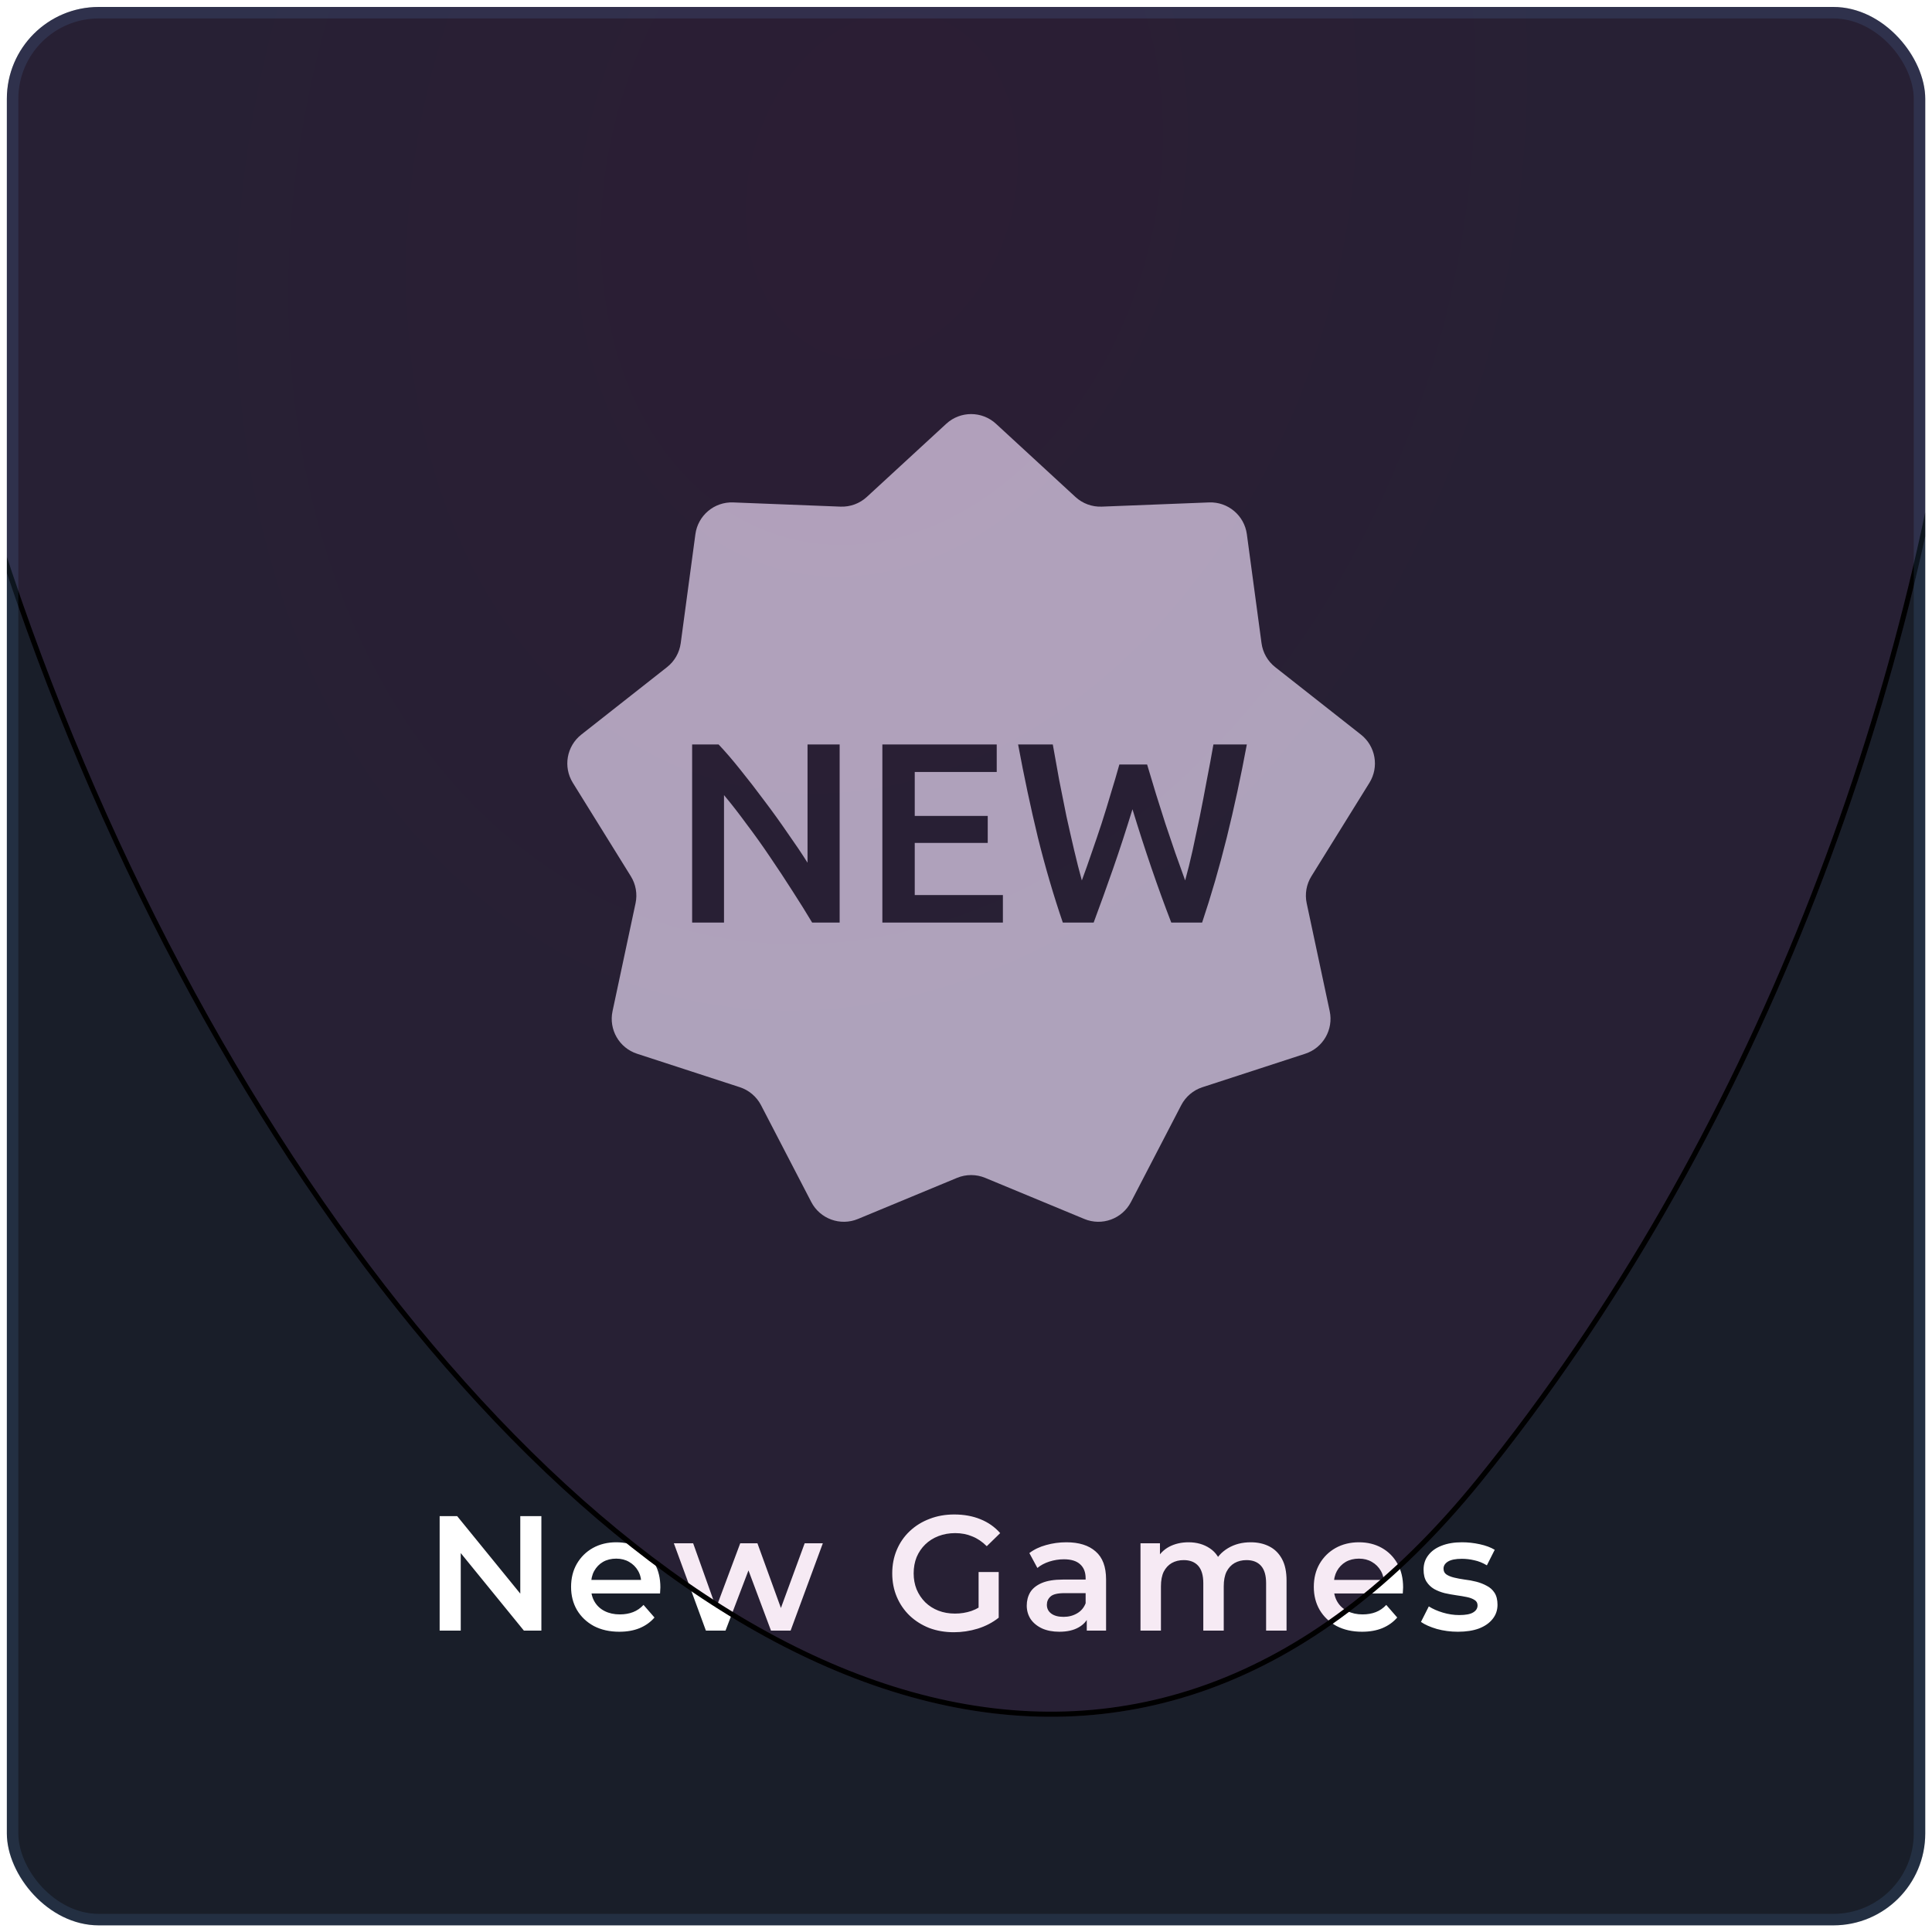
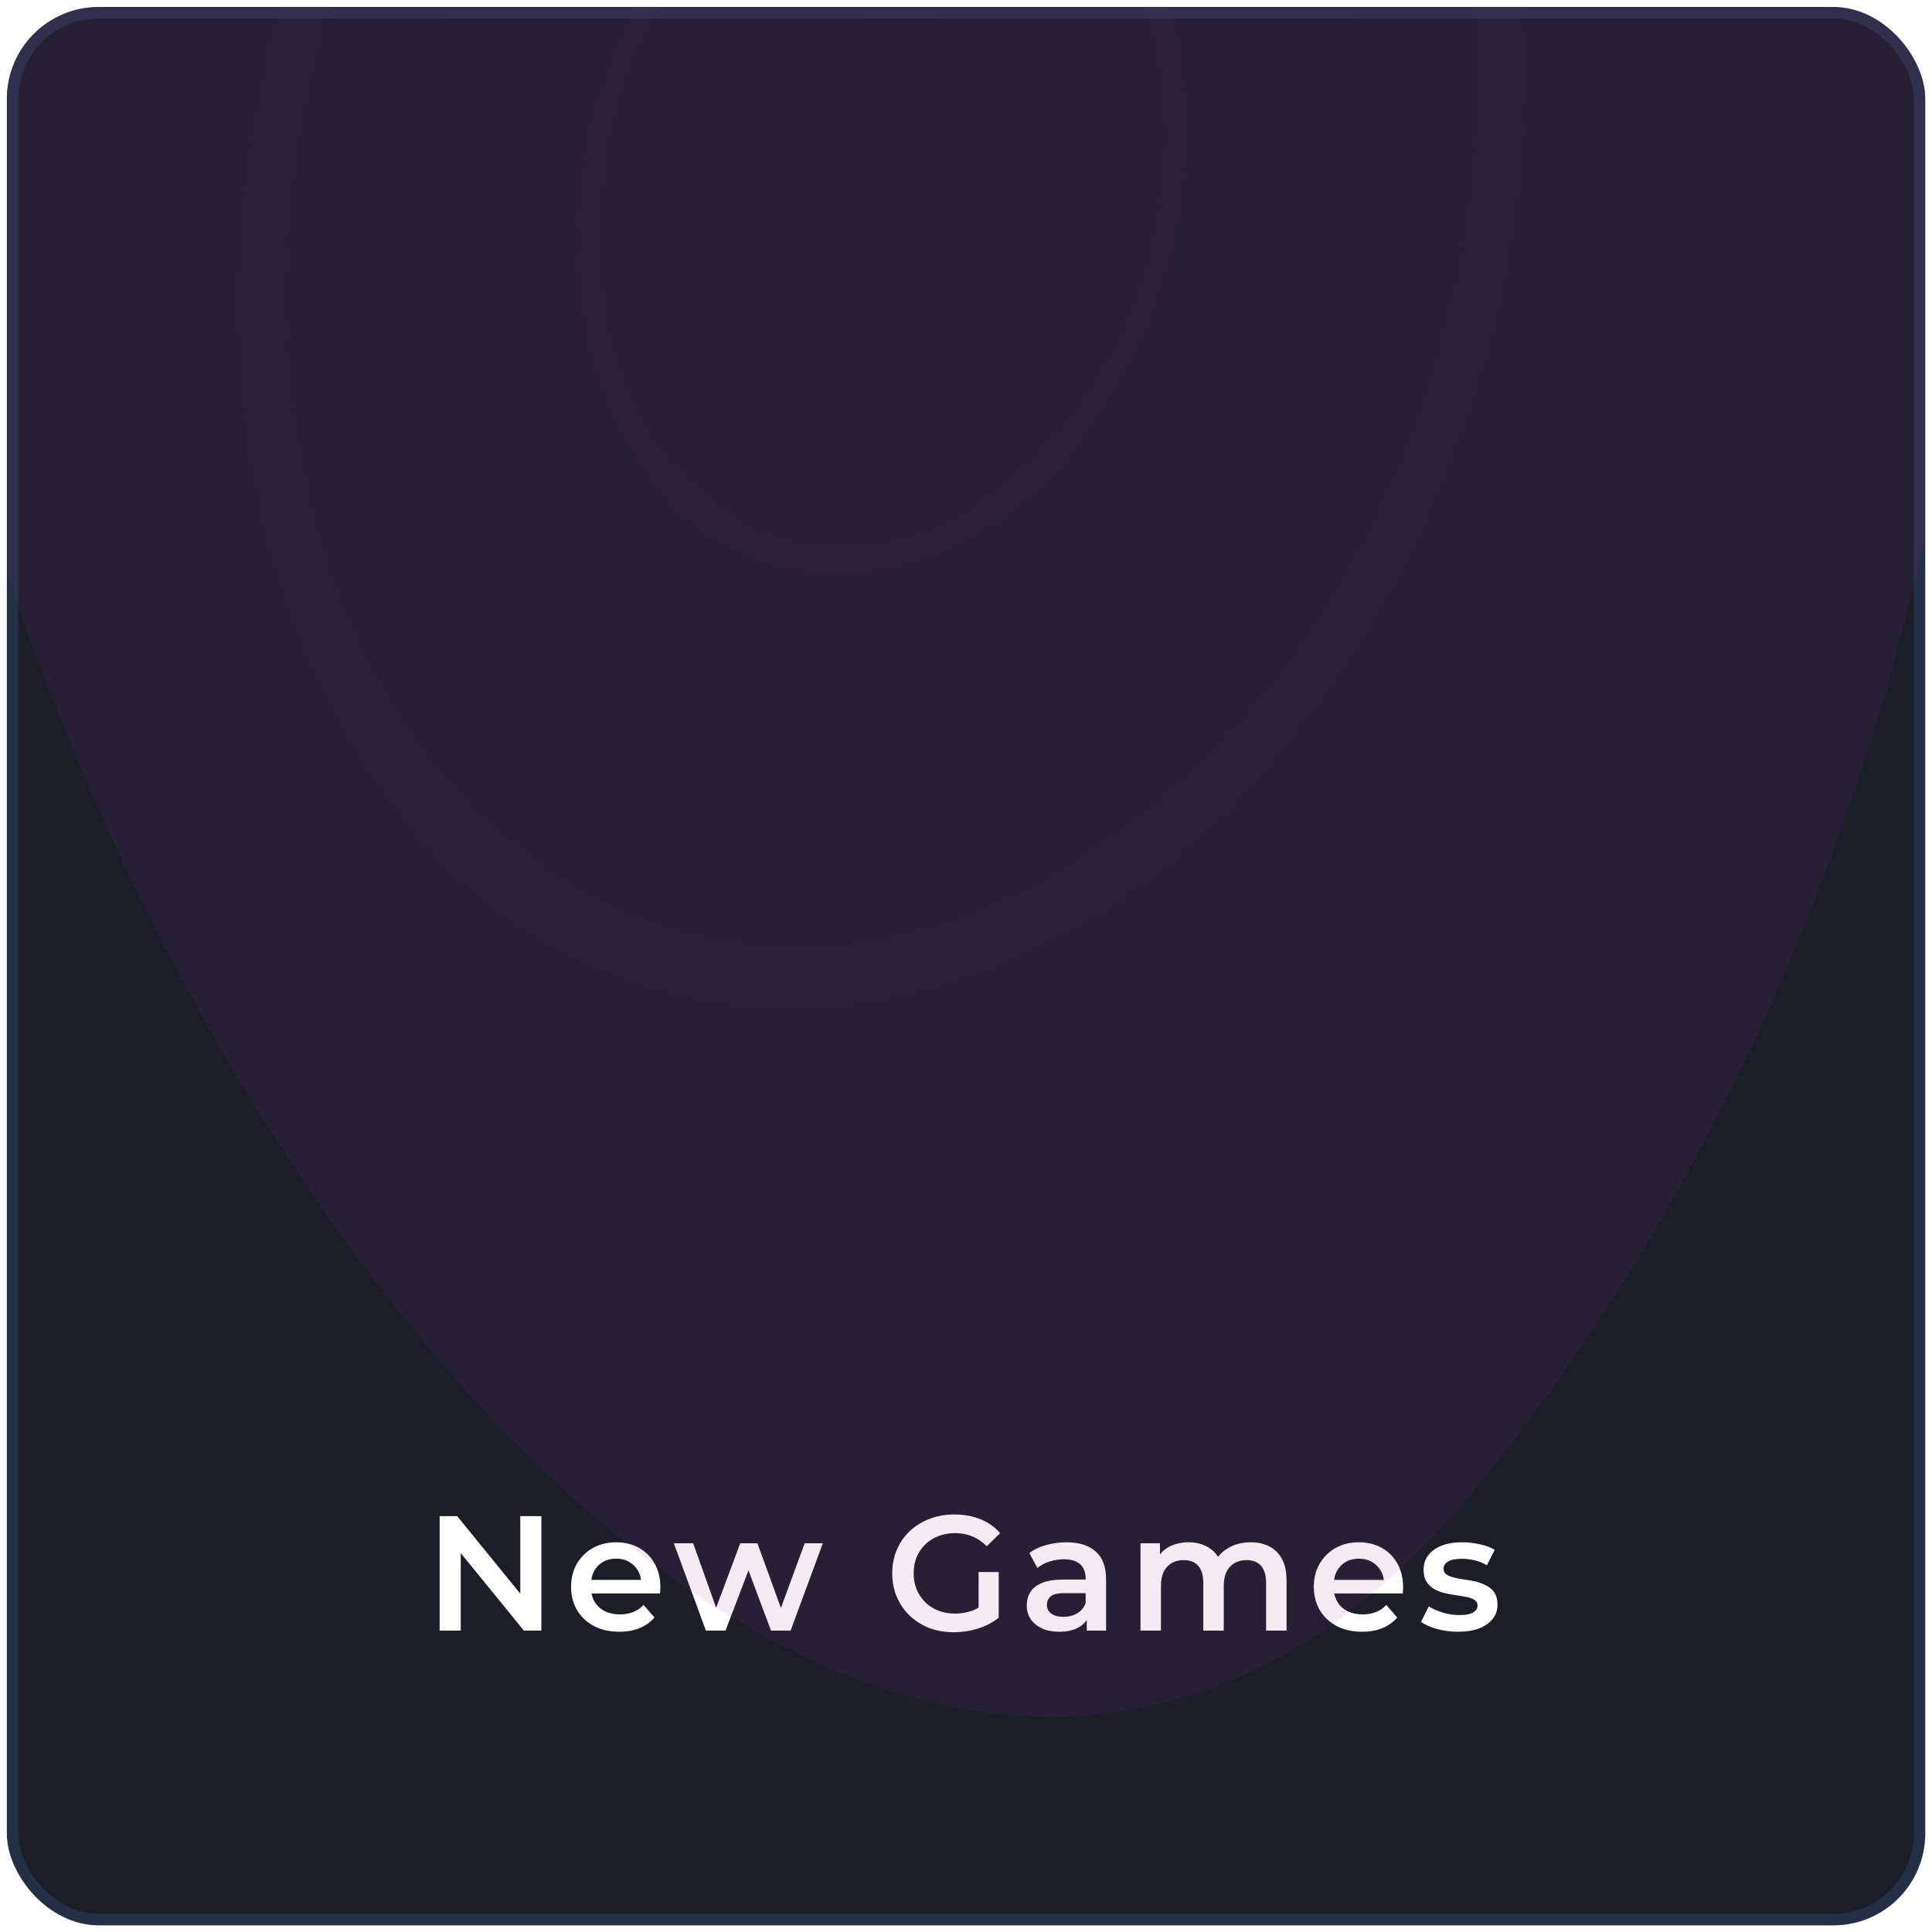
<svg xmlns="http://www.w3.org/2000/svg" width="189" height="189" viewBox="0 0 189 189" fill="none">
  <g clip-path="url(#clip0_23046_78922)">
    <rect x="0.67" y="0.68" width="187.67" height="187.67" rx="8.99" fill="#191E29" />
-     <path fill-rule="evenodd" clip-rule="evenodd" d="M92.568 41.457C93.943 40.191 96.06 40.191 97.434 41.457L105.206 48.615C105.905 49.259 106.83 49.599 107.78 49.562L118.274 49.15C120.125 49.077 121.727 50.423 121.975 52.259L123.41 62.92C123.535 63.845 124.015 64.686 124.749 65.263L133.134 71.862C134.572 72.994 134.929 75.025 133.965 76.579L128.29 85.721C127.8 86.509 127.635 87.456 127.829 88.364L130.08 98.92C130.464 100.718 129.428 102.515 127.68 103.084L117.63 106.357C116.734 106.648 115.988 107.281 115.554 108.117L110.64 117.585C109.781 119.24 107.799 119.962 106.077 119.248L96.377 115.226C95.496 114.861 94.506 114.861 93.625 115.226L83.926 119.248C82.204 119.962 80.221 119.24 79.362 117.585L74.449 108.117C74.014 107.281 73.269 106.648 72.373 106.357L62.322 103.084C60.575 102.515 59.538 100.718 59.922 98.92L62.173 88.364C62.367 87.456 62.202 86.509 61.712 85.721L56.038 76.579C55.073 75.025 55.431 72.994 56.868 71.862L65.254 65.263C65.988 64.686 66.468 63.845 66.592 62.92L68.028 52.259C68.275 50.423 69.877 49.077 71.728 49.15L82.222 49.562C83.172 49.599 84.097 49.259 84.796 48.615L92.568 41.457ZM113.072 77.631C112.771 76.642 112.486 75.695 112.218 74.79H109.502C109.251 75.695 108.974 76.634 108.673 77.606C108.388 78.578 108.086 79.559 107.768 80.547C107.449 81.52 107.122 82.483 106.787 83.439C106.469 84.377 106.15 85.274 105.832 86.129C105.58 85.224 105.329 84.235 105.078 83.162C104.826 82.089 104.575 80.983 104.323 79.844C104.089 78.687 103.854 77.514 103.619 76.324C103.402 75.134 103.192 73.969 102.991 72.829H99.597C100.184 75.98 100.829 79.014 101.533 81.93C102.253 84.83 103.066 87.604 103.971 90.252H106.988C107.625 88.542 108.262 86.774 108.899 84.947C109.536 83.12 110.164 81.193 110.785 79.165C112.008 83.171 113.274 86.866 114.581 90.252H117.598C118.486 87.604 119.291 84.83 120.011 81.93C120.732 79.014 121.386 75.98 121.972 72.829H118.704C118.503 73.986 118.285 75.159 118.05 76.349C117.832 77.539 117.606 78.712 117.372 79.869C117.137 81.008 116.902 82.115 116.668 83.187C116.433 84.243 116.19 85.224 115.939 86.129C115.637 85.291 115.318 84.402 114.983 83.464C114.665 82.508 114.338 81.545 114.003 80.573C113.684 79.584 113.374 78.603 113.072 77.631ZM86.318 90.252V72.829H97.506V75.519H89.486V79.818H96.626V82.458H89.486V87.562H98.109V90.252H86.318ZM77.539 87.186C78.243 88.275 78.88 89.297 79.45 90.253H82.14V72.83H78.998V84.395C78.428 83.49 77.774 82.518 77.037 81.478C76.316 80.423 75.561 79.375 74.774 78.336C74.003 77.297 73.232 76.299 72.461 75.344C71.69 74.372 70.969 73.534 70.299 72.83H67.709V90.253H70.827V77.783C71.531 78.621 72.268 79.568 73.039 80.624C73.827 81.663 74.598 82.744 75.352 83.867C76.106 84.973 76.835 86.079 77.539 87.186Z" fill="#AFAFBF" />
    <path d="M43.009 159.515V148.315H44.721L51.745 156.939H50.897V148.315H52.961V159.515H51.249L44.225 150.891H45.073V159.515H43.009ZM60.586 159.627C59.637 159.627 58.805 159.44 58.09 159.067C57.386 158.683 56.837 158.16 56.442 157.499C56.058 156.838 55.866 156.086 55.866 155.243C55.866 154.39 56.053 153.638 56.426 152.987C56.81 152.326 57.333 151.808 57.994 151.435C58.666 151.062 59.429 150.875 60.282 150.875C61.114 150.875 61.855 151.056 62.506 151.419C63.157 151.782 63.669 152.294 64.042 152.955C64.415 153.616 64.602 154.395 64.602 155.291C64.602 155.376 64.597 155.472 64.586 155.579C64.586 155.686 64.581 155.787 64.57 155.883H57.45V154.555H63.514L62.73 154.971C62.741 154.48 62.639 154.048 62.426 153.675C62.213 153.302 61.919 153.008 61.546 152.795C61.183 152.582 60.762 152.475 60.282 152.475C59.791 152.475 59.359 152.582 58.986 152.795C58.623 153.008 58.335 153.307 58.122 153.691C57.919 154.064 57.818 154.507 57.818 155.019V155.339C57.818 155.851 57.935 156.304 58.17 156.699C58.405 157.094 58.735 157.398 59.162 157.611C59.589 157.824 60.079 157.931 60.634 157.931C61.114 157.931 61.546 157.856 61.93 157.707C62.314 157.558 62.655 157.323 62.954 157.003L64.026 158.235C63.642 158.683 63.157 159.03 62.57 159.275C61.994 159.51 61.333 159.627 60.586 159.627ZM69.055 159.515L65.919 150.971H67.807L70.495 158.507H69.599L72.415 150.971H74.095L76.831 158.507H75.951L78.719 150.971H80.495L77.343 159.515H75.423L72.927 152.843H73.519L70.975 159.515H69.055ZM93.316 159.675C92.441 159.675 91.636 159.536 90.9 159.259C90.175 158.971 89.54 158.571 88.996 158.059C88.452 157.536 88.031 156.923 87.732 156.219C87.433 155.515 87.284 154.747 87.284 153.915C87.284 153.083 87.433 152.315 87.732 151.611C88.031 150.907 88.452 150.299 88.996 149.787C89.551 149.264 90.196 148.864 90.932 148.587C91.668 148.299 92.473 148.155 93.348 148.155C94.297 148.155 95.151 148.31 95.908 148.619C96.676 148.928 97.321 149.382 97.844 149.979L96.532 151.259C96.095 150.822 95.62 150.502 95.108 150.299C94.607 150.086 94.052 149.979 93.444 149.979C92.857 149.979 92.313 150.075 91.812 150.267C91.311 150.459 90.879 150.731 90.516 151.083C90.153 151.435 89.871 151.851 89.668 152.331C89.476 152.811 89.38 153.339 89.38 153.915C89.38 154.48 89.476 155.003 89.668 155.483C89.871 155.963 90.153 156.384 90.516 156.747C90.879 157.099 91.305 157.371 91.796 157.563C92.287 157.755 92.831 157.851 93.428 157.851C93.983 157.851 94.516 157.766 95.028 157.595C95.551 157.414 96.047 157.115 96.516 156.699L97.7 158.251C97.113 158.72 96.431 159.078 95.652 159.323C94.884 159.558 94.105 159.675 93.316 159.675ZM95.732 157.979V153.787H97.7V158.251L95.732 157.979ZM106.315 159.515V157.787L106.203 157.419V154.395C106.203 153.808 106.027 153.355 105.675 153.035C105.323 152.704 104.79 152.539 104.075 152.539C103.595 152.539 103.121 152.614 102.651 152.763C102.193 152.912 101.803 153.12 101.483 153.387L100.699 151.931C101.158 151.579 101.702 151.318 102.331 151.147C102.971 150.966 103.633 150.875 104.315 150.875C105.553 150.875 106.507 151.174 107.179 151.771C107.862 152.358 108.203 153.27 108.203 154.507V159.515H106.315ZM103.627 159.627C102.987 159.627 102.427 159.52 101.947 159.307C101.467 159.083 101.094 158.779 100.827 158.395C100.571 158 100.443 157.558 100.443 157.067C100.443 156.587 100.555 156.155 100.779 155.771C101.014 155.387 101.393 155.083 101.915 154.859C102.438 154.635 103.131 154.523 103.995 154.523H106.475V155.851H104.139C103.457 155.851 102.998 155.963 102.763 156.187C102.529 156.4 102.411 156.667 102.411 156.987C102.411 157.35 102.555 157.638 102.843 157.851C103.131 158.064 103.531 158.171 104.043 158.171C104.534 158.171 104.971 158.059 105.355 157.835C105.75 157.611 106.033 157.28 106.203 156.843L106.539 158.043C106.347 158.544 106.001 158.934 105.499 159.211C105.009 159.488 104.385 159.627 103.627 159.627ZM122.354 150.875C123.037 150.875 123.639 151.008 124.162 151.275C124.695 151.542 125.111 151.952 125.41 152.507C125.709 153.051 125.858 153.755 125.858 154.619V159.515H123.858V154.875C123.858 154.118 123.693 153.552 123.362 153.179C123.031 152.806 122.557 152.619 121.938 152.619C121.501 152.619 121.111 152.715 120.77 152.907C120.439 153.099 120.178 153.382 119.986 153.755C119.805 154.128 119.714 154.603 119.714 155.179V159.515H117.714V154.875C117.714 154.118 117.549 153.552 117.218 153.179C116.887 152.806 116.413 152.619 115.794 152.619C115.357 152.619 114.967 152.715 114.626 152.907C114.295 153.099 114.034 153.382 113.842 153.755C113.661 154.128 113.57 154.603 113.57 155.179V159.515H111.57V150.971H113.474V153.243L113.138 152.571C113.426 152.016 113.842 151.595 114.386 151.307C114.941 151.019 115.57 150.875 116.274 150.875C117.074 150.875 117.767 151.072 118.354 151.467C118.951 151.862 119.346 152.459 119.538 153.259L118.754 152.987C119.031 152.347 119.49 151.835 120.13 151.451C120.77 151.067 121.511 150.875 122.354 150.875ZM133.245 159.627C132.296 159.627 131.464 159.44 130.749 159.067C130.045 158.683 129.496 158.16 129.101 157.499C128.717 156.838 128.525 156.086 128.525 155.243C128.525 154.39 128.712 153.638 129.085 152.987C129.469 152.326 129.992 151.808 130.653 151.435C131.325 151.062 132.088 150.875 132.941 150.875C133.773 150.875 134.515 151.056 135.165 151.419C135.816 151.782 136.328 152.294 136.701 152.955C137.075 153.616 137.261 154.395 137.261 155.291C137.261 155.376 137.256 155.472 137.245 155.579C137.245 155.686 137.24 155.787 137.229 155.883H130.109V154.555H136.173L135.389 154.971C135.4 154.48 135.299 154.048 135.085 153.675C134.872 153.302 134.579 153.008 134.205 152.795C133.843 152.582 133.421 152.475 132.941 152.475C132.451 152.475 132.019 152.582 131.645 152.795C131.283 153.008 130.995 153.307 130.781 153.691C130.579 154.064 130.477 154.507 130.477 155.019V155.339C130.477 155.851 130.595 156.304 130.829 156.699C131.064 157.094 131.395 157.398 131.821 157.611C132.248 157.824 132.739 157.931 133.293 157.931C133.773 157.931 134.205 157.856 134.589 157.707C134.973 157.558 135.315 157.323 135.613 157.003L136.685 158.235C136.301 158.683 135.816 159.03 135.229 159.275C134.653 159.51 133.992 159.627 133.245 159.627ZM142.623 159.627C141.908 159.627 141.22 159.536 140.559 159.355C139.908 159.163 139.391 158.934 139.007 158.667L139.775 157.147C140.159 157.392 140.617 157.595 141.151 157.755C141.684 157.915 142.217 157.995 142.751 157.995C143.38 157.995 143.833 157.91 144.111 157.739C144.399 157.568 144.543 157.339 144.543 157.051C144.543 156.816 144.447 156.64 144.255 156.523C144.063 156.395 143.812 156.299 143.503 156.235C143.193 156.171 142.847 156.112 142.463 156.059C142.089 156.006 141.711 155.936 141.327 155.851C140.953 155.755 140.612 155.622 140.303 155.451C139.993 155.27 139.743 155.03 139.551 154.731C139.359 154.432 139.263 154.038 139.263 153.547C139.263 153.003 139.417 152.534 139.727 152.139C140.036 151.734 140.468 151.424 141.023 151.211C141.588 150.987 142.255 150.875 143.023 150.875C143.599 150.875 144.18 150.939 144.767 151.067C145.353 151.195 145.839 151.376 146.223 151.611L145.455 153.131C145.049 152.886 144.639 152.72 144.223 152.635C143.817 152.539 143.412 152.491 143.007 152.491C142.399 152.491 141.945 152.582 141.647 152.763C141.359 152.944 141.215 153.174 141.215 153.451C141.215 153.707 141.311 153.899 141.503 154.027C141.695 154.155 141.945 154.256 142.255 154.331C142.564 154.406 142.905 154.47 143.279 154.523C143.663 154.566 144.041 154.635 144.415 154.731C144.788 154.827 145.129 154.96 145.439 155.131C145.759 155.291 146.015 155.52 146.207 155.819C146.399 156.118 146.495 156.507 146.495 156.987C146.495 157.52 146.335 157.984 146.015 158.379C145.705 158.774 145.263 159.083 144.687 159.307C144.111 159.52 143.423 159.627 142.623 159.627Z" fill="white" />
    <g style="mix-blend-mode:plus-lighter" filter="url(#filter0_f_23046_78922)">
-       <path d="M-9.985 -42.805C4.222 -132.156 140.716 -98.598 171.614 -69.117C208.758 -26.383 198.503 78.707 144.916 144.938C77.933 227.727 -27.743 68.884 -9.985 -42.805Z" fill="url(#paint0_radial_23046_78922)" fill-opacity="0.1" />
-       <path d="M-9.738 -42.766C-6.198 -65.03 4.953 -79.621 20.165 -88.541C35.387 -97.468 54.695 -100.725 74.549 -100.273C94.401 -99.821 114.779 -95.66 132.122 -89.771C149.465 -83.882 163.745 -76.275 171.433 -68.944C189.932 -47.653 196.656 -10.788 192.041 29.07C187.426 68.922 171.482 111.706 144.722 144.781C136.371 155.102 127.429 161.643 118.215 164.986C109.002 168.329 99.501 168.48 90.02 165.994C71.049 161.02 52.158 145.486 35.887 123.846C3.347 80.565 -18.605 12.999 -9.738 -42.766Z" stroke="black" stroke-width="0.5" />
+       <path d="M-9.985 -42.805C4.222 -132.156 140.716 -98.598 171.614 -69.117C208.758 -26.383 198.503 78.707 144.916 144.938C77.933 227.727 -27.743 68.884 -9.985 -42.805" fill="url(#paint0_radial_23046_78922)" fill-opacity="0.1" />
    </g>
  </g>
  <rect x="1.232" y="1.242" width="186.546" height="186.546" rx="8.428" stroke="#73B4FF" stroke-opacity="0.12" stroke-width="1.124" />
  <defs>
    <filter id="filter0_f_23046_78922" x="-74.316" y="-162.914" width="330.362" height="393.211" filterUnits="userSpaceOnUse" color-interpolation-filters="sRGB">
      <feFlood flood-opacity="0" result="BackgroundImageFix" />
      <feBlend mode="normal" in="SourceGraphic" in2="BackgroundImageFix" result="shape" />
      <feGaussianBlur stdDeviation="31.175" result="effect1_foregroundBlur_23046_78922" />
    </filter>
    <radialGradient id="paint0_radial_23046_78922" cx="0" cy="0" r="1" gradientUnits="userSpaceOnUse" gradientTransform="translate(86.505 18.61) rotate(105.943) scale(98.737 74.231)">
      <stop stop-color="#D51A94" />
      <stop offset="1" stop-color="#A73393" />
    </radialGradient>
    <clipPath id="clip0_23046_78922">
      <rect x="0.67" y="0.68" width="187.67" height="187.67" rx="8.99" fill="white" />
    </clipPath>
  </defs>
</svg>